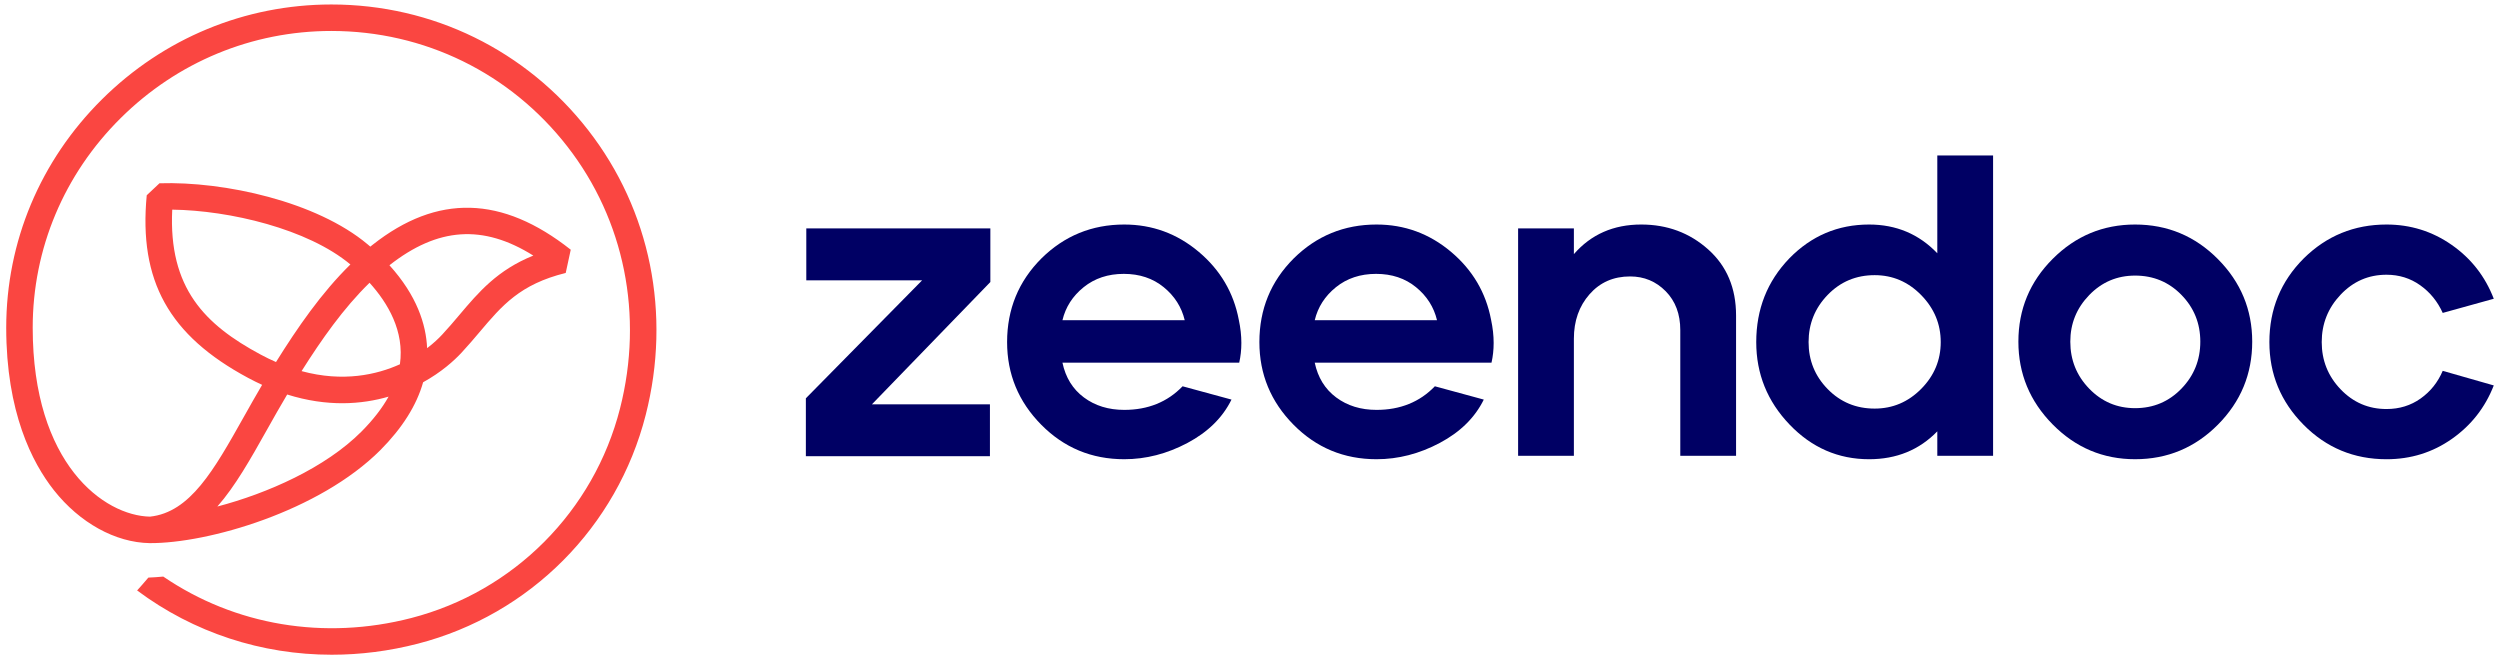
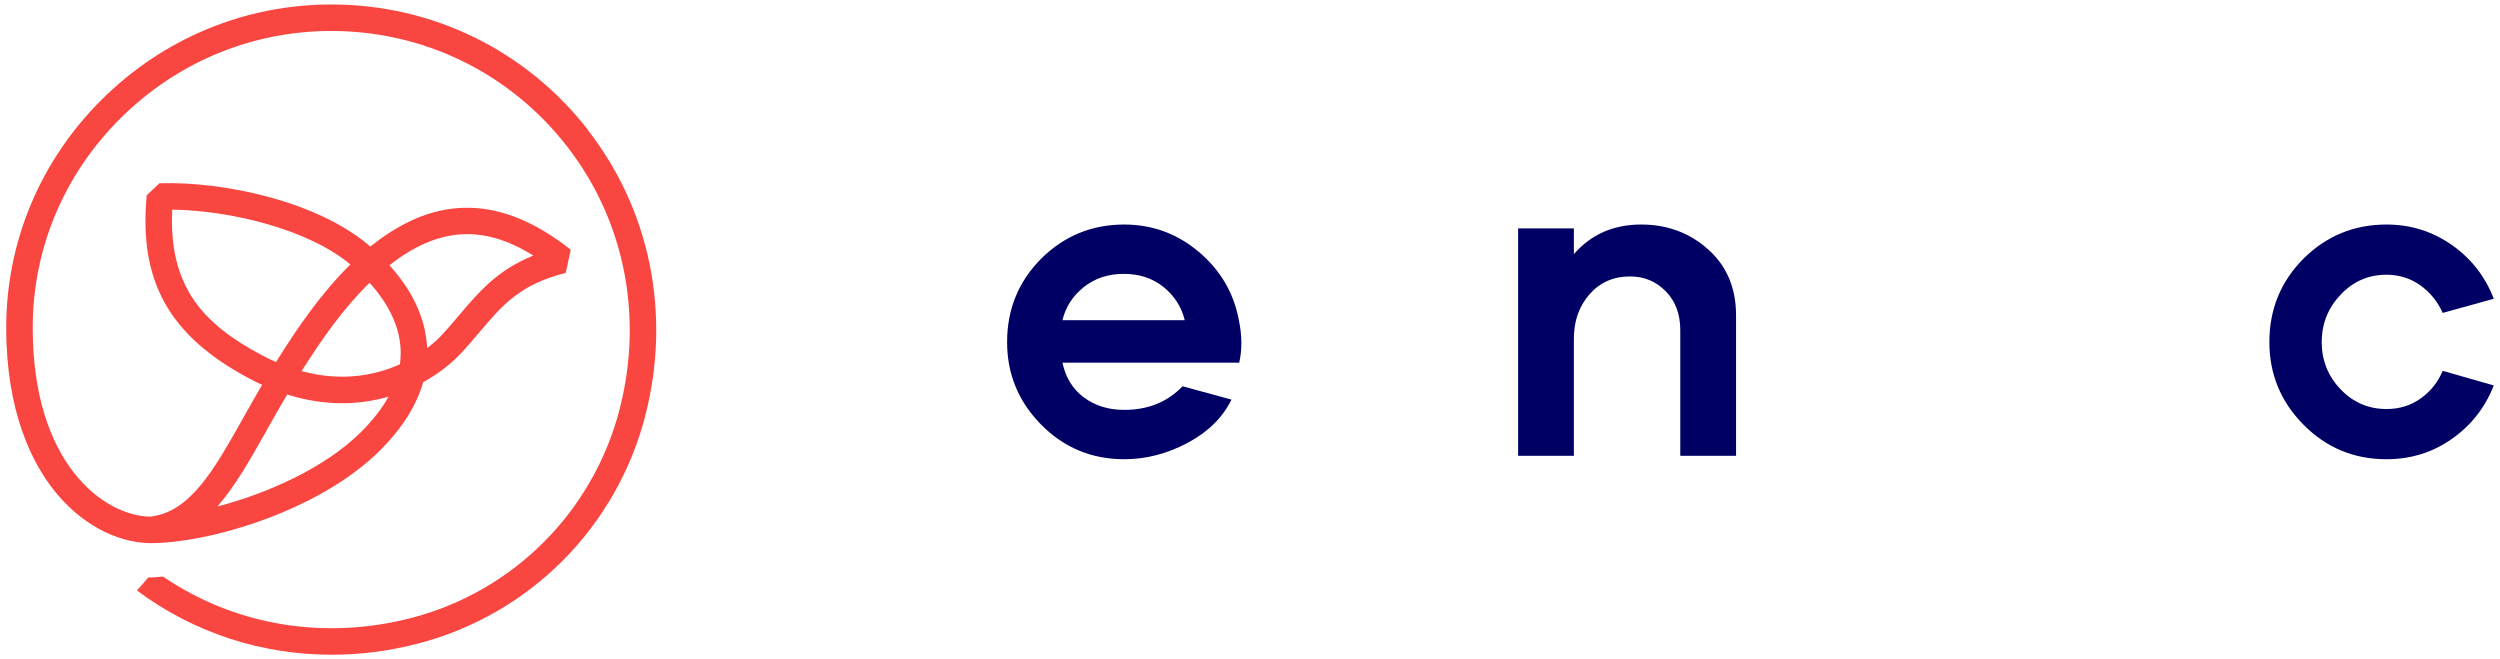
<svg xmlns="http://www.w3.org/2000/svg" id="Calque_1" data-name="Calque 1" viewBox="0 0 569.764 150.236">
  <defs>
    <style>
      .cls-1 {
        fill: #fa4641;
      }

      .cls-2 {
        fill: #000064;
      }
    </style>
  </defs>
  <g>
-     <path class="cls-2" d="M183.662,90.774l26.5-26.891h-26.402v-11.832h41.949v12.223l-26.989,27.869h26.891v11.832h-41.95v-13.201Z" />
    <path class="cls-2" d="M237.347,58.896c5.215-5.149,11.505-7.725,18.872-7.725,6.388,0,12.043,2.07,16.966,6.209,4.921,4.141,7.969,9.306,9.143,15.499.391,1.826.587,3.586.587,5.281,0,1.564-.163,3.065-.489,4.498h-40.287c.716,3.391,2.347,6.031,4.889,7.921,2.542,1.891,5.606,2.836,9.192,2.836,5.41,0,9.843-1.792,13.299-5.378l11.147,3.031c-2.021,4.107-5.363,7.4-10.023,9.876-4.661,2.478-9.47,3.716-14.423,3.716-7.431,0-13.738-2.623-18.921-7.872-5.183-5.247-7.774-11.522-7.774-18.823,0-7.496,2.606-13.852,7.823-19.068ZM242.138,72.977h27.868c-.718-2.998-2.314-5.508-4.791-7.529-2.478-2.02-5.509-3.031-9.094-3.031s-6.634,1.012-9.143,3.031c-2.511,2.021-4.124,4.532-4.84,7.529Z" />
-     <path class="cls-2" d="M294.844,58.896c5.215-5.149,11.505-7.725,18.872-7.725,6.388,0,12.043,2.07,16.966,6.209,4.921,4.141,7.969,9.306,9.143,15.499.391,1.826.587,3.586.587,5.281,0,1.564-.163,3.065-.489,4.498h-40.287c.716,3.391,2.347,6.031,4.889,7.921,2.542,1.891,5.606,2.836,9.192,2.836,5.41,0,9.843-1.792,13.299-5.378l11.147,3.031c-2.021,4.107-5.363,7.4-10.023,9.876-4.661,2.478-9.47,3.716-14.423,3.716-7.431,0-13.738-2.623-18.921-7.872-5.183-5.247-7.774-11.522-7.774-18.823,0-7.496,2.606-13.852,7.823-19.068ZM299.636,72.977h27.868c-.718-2.998-2.314-5.508-4.791-7.529-2.478-2.02-5.509-3.031-9.094-3.031s-6.634,1.012-9.143,3.031c-2.511,2.021-4.124,4.532-4.84,7.529Z" />
    <path class="cls-2" d="M345.985,52.051h12.712v5.867c3.911-4.498,9.028-6.747,15.352-6.747,5.931,0,11.016,1.891,15.254,5.672,4.237,3.781,6.356,8.801,6.356,15.059v31.975h-12.712v-28.651c0-3.65-1.109-6.6-3.325-8.85-2.217-2.249-4.923-3.373-8.116-3.373-3.781,0-6.861,1.354-9.24,4.058-2.38,2.706-3.569,6.079-3.569,10.12v26.695h-12.712v-51.826Z" />
-     <path class="cls-2" d="M407.786,58.896c5.019-5.149,11.082-7.725,18.188-7.725,6.193,0,11.375,2.185,15.548,6.552v-22.295h12.712v68.449h-12.712v-5.574c-4.107,4.239-9.29,6.356-15.548,6.356-7.04,0-13.088-2.64-18.139-7.921-5.053-5.28-7.578-11.538-7.578-18.774,0-7.496,2.509-13.852,7.529-19.068ZM412.186,77.964c0,4.173,1.45,7.742,4.352,10.707,2.9,2.967,6.469,4.449,10.707,4.449,4.107,0,7.643-1.499,10.61-4.498,2.966-2.998,4.449-6.551,4.449-10.658s-1.483-7.676-4.449-10.708c-2.967-3.031-6.503-4.547-10.61-4.547-4.238,0-7.807,1.5-10.707,4.498-2.902,2.999-4.352,6.585-4.352,10.756Z" />
-     <path class="cls-2" d="M467.824,58.994c5.215-5.215,11.473-7.823,18.774-7.823,7.366,0,13.656,2.625,18.872,7.872,5.215,5.248,7.823,11.523,7.823,18.824,0,7.367-2.608,13.674-7.823,18.921-5.216,5.248-11.506,7.872-18.872,7.872-7.302,0-13.56-2.64-18.774-7.921-5.216-5.28-7.823-11.57-7.823-18.872,0-7.366,2.607-13.656,7.823-18.872ZM471.834,77.866c0,4.172,1.433,7.741,4.303,10.707,2.868,2.967,6.356,4.449,10.463,4.449,4.171,0,7.692-1.482,10.561-4.449,2.868-2.966,4.302-6.535,4.302-10.707s-1.435-7.725-4.302-10.659c-2.87-2.934-6.39-4.4-10.561-4.4-4.107,0-7.595,1.484-10.463,4.449-2.87,2.967-4.303,6.503-4.303,10.61Z" />
    <path class="cls-2" d="M525.028,58.896c5.215-5.149,11.505-7.725,18.872-7.725,5.476,0,10.429,1.549,14.863,4.645,4.432,3.097,7.627,7.187,9.583,12.272l-11.636,3.227c-1.173-2.607-2.885-4.709-5.134-6.307-2.249-1.597-4.808-2.396-7.676-2.396-4.107,0-7.595,1.516-10.463,4.547-2.87,3.031-4.303,6.634-4.303,10.805s1.433,7.759,4.303,10.756c2.868,2.999,6.356,4.498,10.463,4.498,2.934,0,5.525-.798,7.774-2.396,2.249-1.597,3.927-3.699,5.036-6.307l11.636,3.325c-1.956,5.02-5.134,9.079-9.534,12.174-4.4,3.097-9.372,4.645-14.912,4.645-7.431,0-13.738-2.623-18.921-7.872-5.183-5.247-7.774-11.522-7.774-18.823,0-7.496,2.606-13.852,7.823-19.068Z" />
  </g>
-   <path class="cls-1" d="M134.062,29.674C119.899,11.462,98.568,1.021,75.527,1.021h-.054c-19.643.014-38.193,7.693-52.232,21.621C9.168,36.604,1.417,55.086,1.417,74.685c0,19.239,5.908,30.758,10.865,37.034,5.881,7.445,14.019,11.934,21.835,12.062,13.296.073,38.639-7.263,52.567-21.195,4.999-5.028,8.273-10.226,9.748-15.468,4.163-2.295,7.032-4.892,8.754-6.739,1.489-1.598,2.822-3.173,4.11-4.696,5.147-6.085,9.213-10.892,19.634-13.476l1.145-5.297c-15.651-12.364-30.413-12.737-45.126-1.141-.185.145-.369.292-.552.439-.201-.174-.402-.345-.604-.514-11.658-9.78-32.7-14.398-47.448-13.923l-2.905,2.731c-1.852,19.492,5.056,31.939,23.099,41.619,1.057.568,2.126,1.098,3.199,1.588-1.474,2.504-2.859,4.968-4.211,7.373-6.79,12.085-12.18,21.676-21.341,22.663-10.455-.203-26.733-11.962-26.733-43.06,0-17.977,7.116-34.939,20.039-47.759,12.903-12.8,29.944-19.857,47.985-19.87h.05c21.164,0,40.761,9.592,53.77,26.322,13.033,16.761,17.413,38.519,12.016,59.696-5.968,23.417-24.194,41.722-47.566,47.772-19.849,5.137-40.219,1.686-56.537-9.443-1.425.134-2.053.173-3.397.233-.969,1.173-1.714,1.963-2.561,2.931,12.906,9.629,28.379,14.648,44.362,14.648,6.51,0,13.106-.833,19.646-2.526,25.503-6.602,45.39-26.575,51.902-52.124,5.862-22.997,1.087-46.649-13.099-64.891ZM121.543,58.249c-8.202,3.309-12.427,8.304-16.854,13.537-1.242,1.468-2.526,2.987-3.917,4.478-.816.876-1.949,1.958-3.429,3.084-.236-5.427-2.334-11.986-8.587-18.894,11.005-8.641,21.299-9.394,32.787-2.206ZM84.222,64.446c4.173,4.613,7.994,11.055,6.922,18.575-5.242,2.363-12.918,4.14-22.414,1.559,4.533-7.181,9.546-14.335,15.492-20.134ZM59.394,80.804c-12.706-6.817-21.017-15.143-20.141-33.025,13.101.169,30.89,4.387,40.604,12.492-6.625,6.498-12.065,14.409-16.955,22.241-1.175-.514-2.348-1.085-3.508-1.708ZM60.79,98.04c1.491-2.655,3.023-5.381,4.661-8.131,9.165,2.881,17.006,2.261,23.109.486-1.47,2.64-3.527,5.293-6.156,7.937-8.238,8.285-21.472,14.117-32.869,17.108,4.088-4.645,7.546-10.8,11.255-17.4Z" />
+   <path class="cls-1" d="M134.062,29.674C119.899,11.462,98.568,1.021,75.527,1.021h-.054c-19.643.014-38.193,7.693-52.232,21.621C9.168,36.604,1.417,55.086,1.417,74.685c0,19.239,5.908,30.758,10.865,37.034,5.881,7.445,14.019,11.934,21.835,12.062,13.296.073,38.639-7.263,52.567-21.195,4.999-5.028,8.273-10.226,9.748-15.468,4.163-2.295,7.032-4.892,8.754-6.739,1.489-1.598,2.822-3.173,4.11-4.696,5.147-6.085,9.213-10.892,19.634-13.476l1.145-5.297c-15.651-12.364-30.413-12.737-45.126-1.141-.185.145-.369.292-.552.439-.201-.174-.402-.345-.604-.514-11.658-9.78-32.7-14.398-47.448-13.923l-2.905,2.731c-1.852,19.492,5.056,31.939,23.099,41.619,1.057.568,2.126,1.098,3.199,1.588-1.474,2.504-2.859,4.968-4.211,7.373-6.79,12.085-12.18,21.676-21.341,22.663-10.455-.203-26.733-11.962-26.733-43.06,0-17.977,7.116-34.939,20.039-47.759,12.903-12.8,29.944-19.857,47.985-19.87c21.164,0,40.761,9.592,53.77,26.322,13.033,16.761,17.413,38.519,12.016,59.696-5.968,23.417-24.194,41.722-47.566,47.772-19.849,5.137-40.219,1.686-56.537-9.443-1.425.134-2.053.173-3.397.233-.969,1.173-1.714,1.963-2.561,2.931,12.906,9.629,28.379,14.648,44.362,14.648,6.51,0,13.106-.833,19.646-2.526,25.503-6.602,45.39-26.575,51.902-52.124,5.862-22.997,1.087-46.649-13.099-64.891ZM121.543,58.249c-8.202,3.309-12.427,8.304-16.854,13.537-1.242,1.468-2.526,2.987-3.917,4.478-.816.876-1.949,1.958-3.429,3.084-.236-5.427-2.334-11.986-8.587-18.894,11.005-8.641,21.299-9.394,32.787-2.206ZM84.222,64.446c4.173,4.613,7.994,11.055,6.922,18.575-5.242,2.363-12.918,4.14-22.414,1.559,4.533-7.181,9.546-14.335,15.492-20.134ZM59.394,80.804c-12.706-6.817-21.017-15.143-20.141-33.025,13.101.169,30.89,4.387,40.604,12.492-6.625,6.498-12.065,14.409-16.955,22.241-1.175-.514-2.348-1.085-3.508-1.708ZM60.79,98.04c1.491-2.655,3.023-5.381,4.661-8.131,9.165,2.881,17.006,2.261,23.109.486-1.47,2.64-3.527,5.293-6.156,7.937-8.238,8.285-21.472,14.117-32.869,17.108,4.088-4.645,7.546-10.8,11.255-17.4Z" />
</svg>